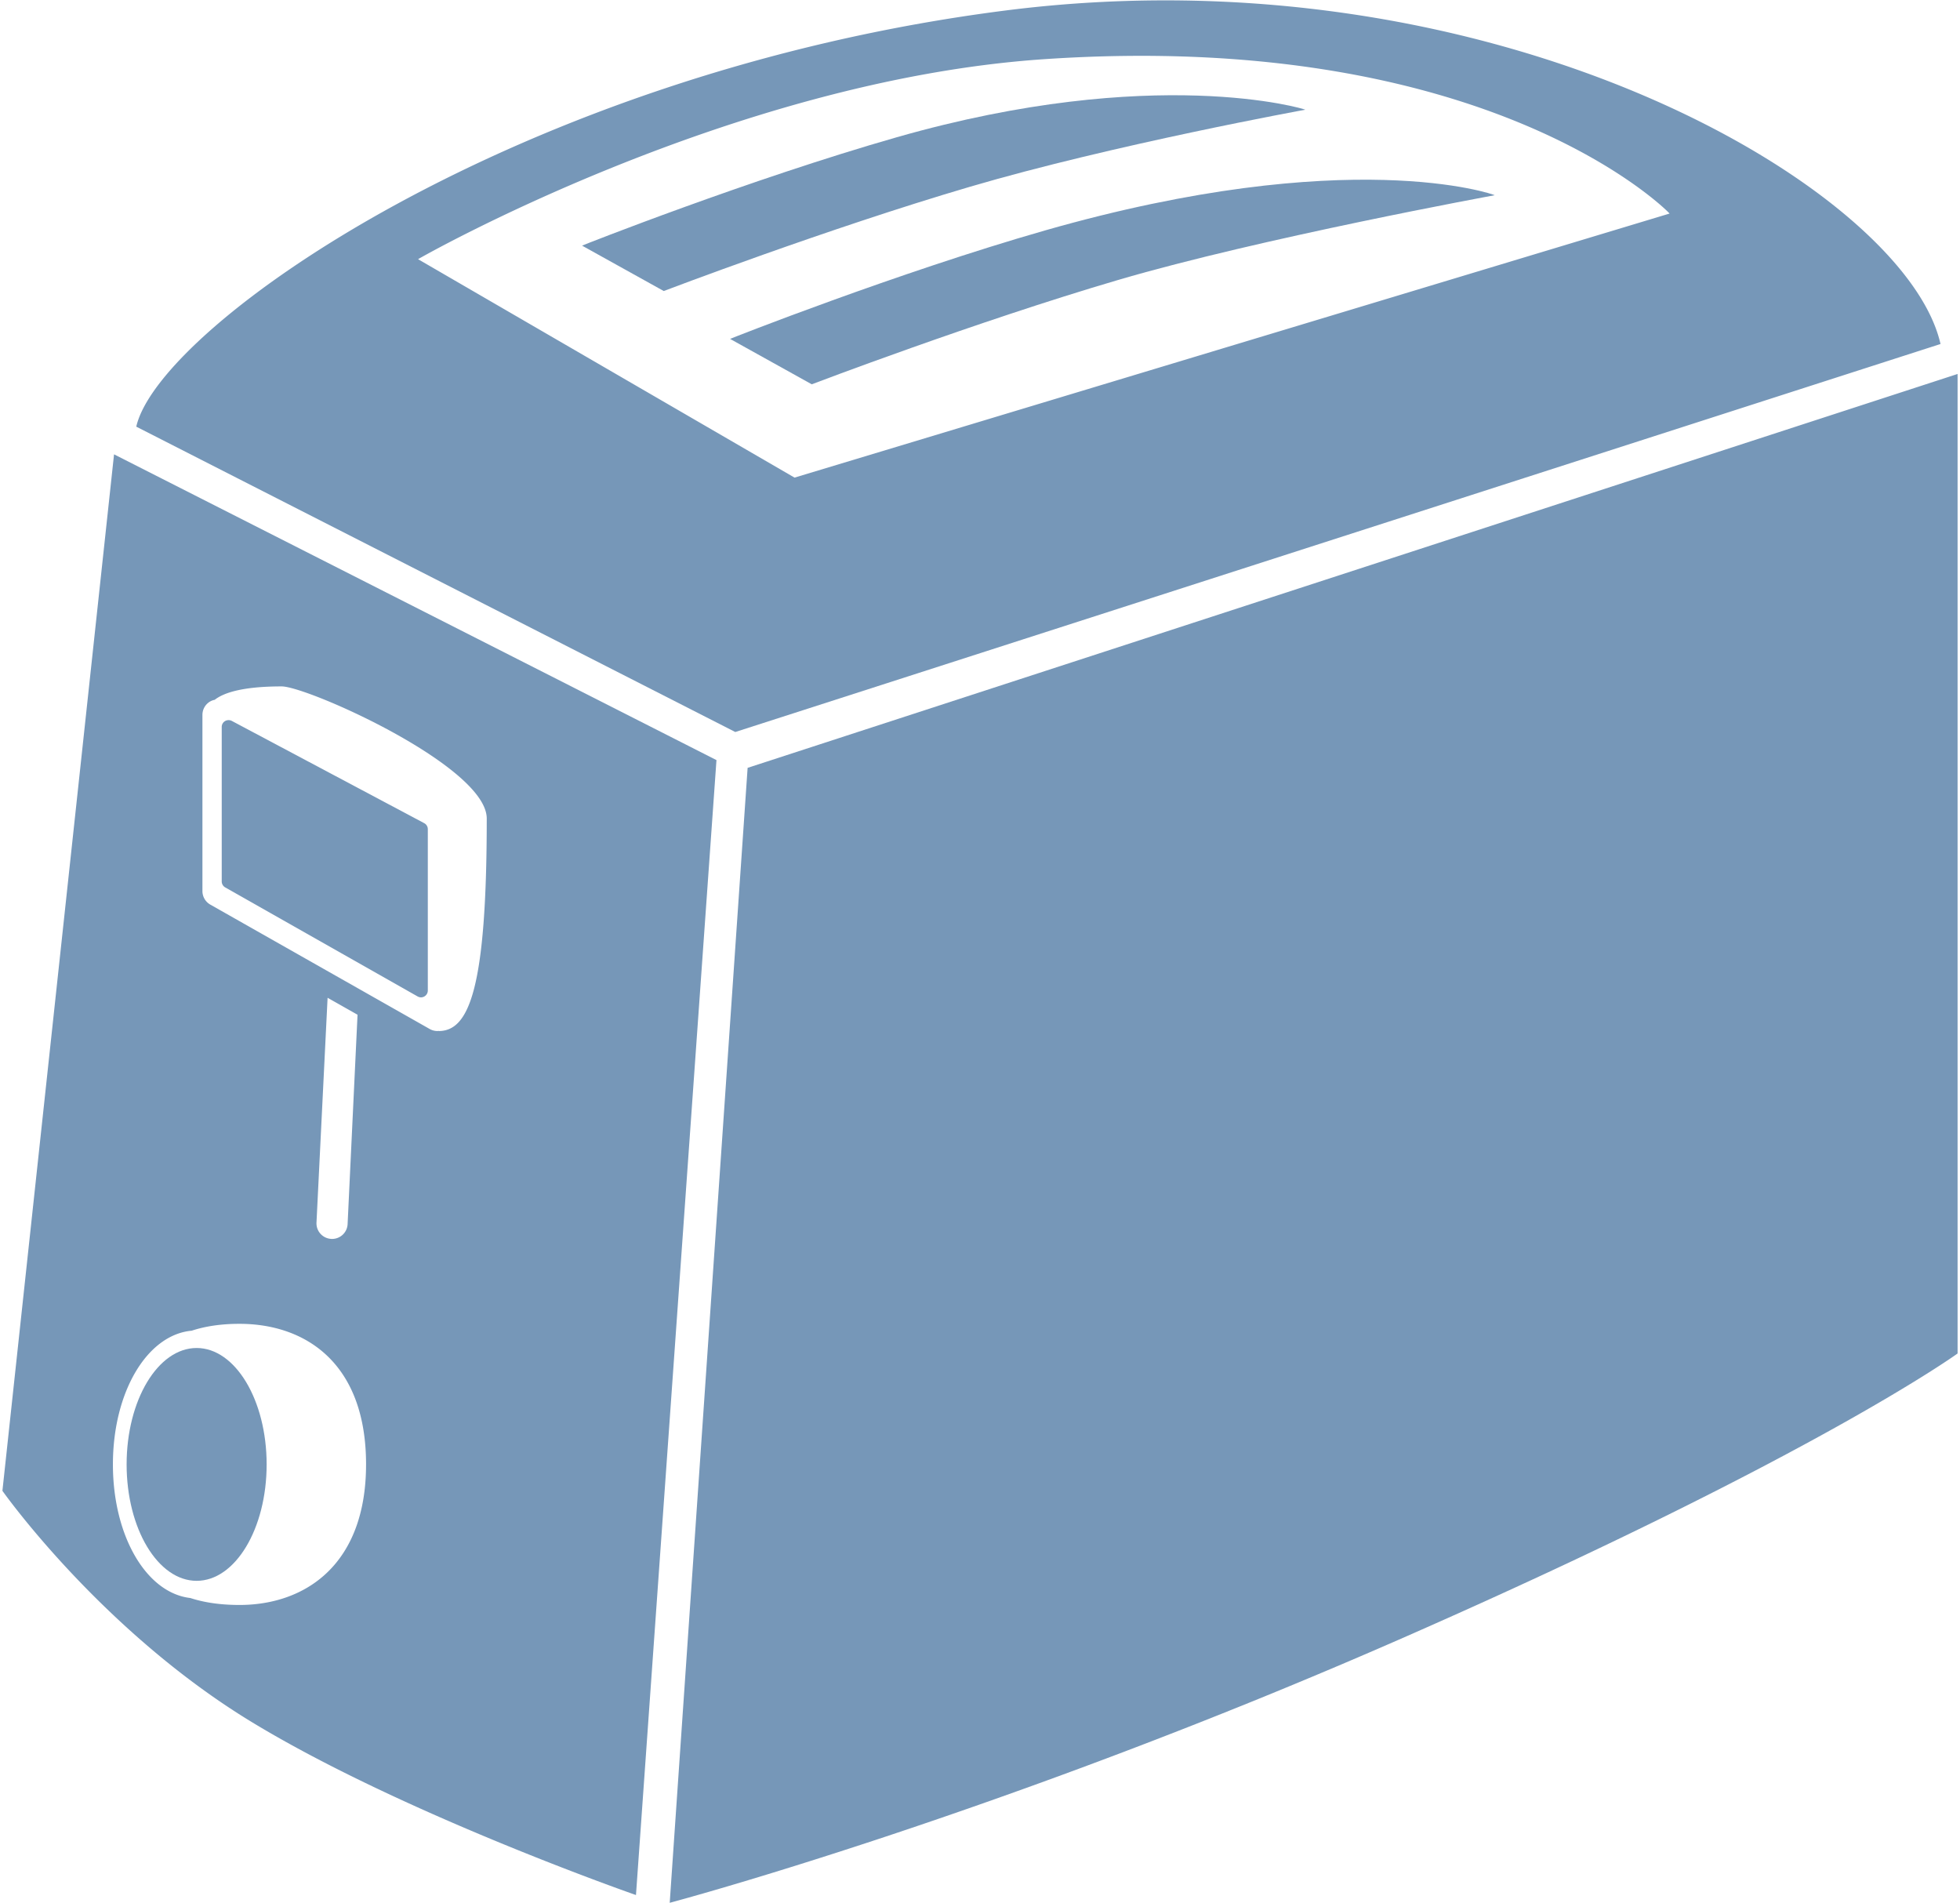
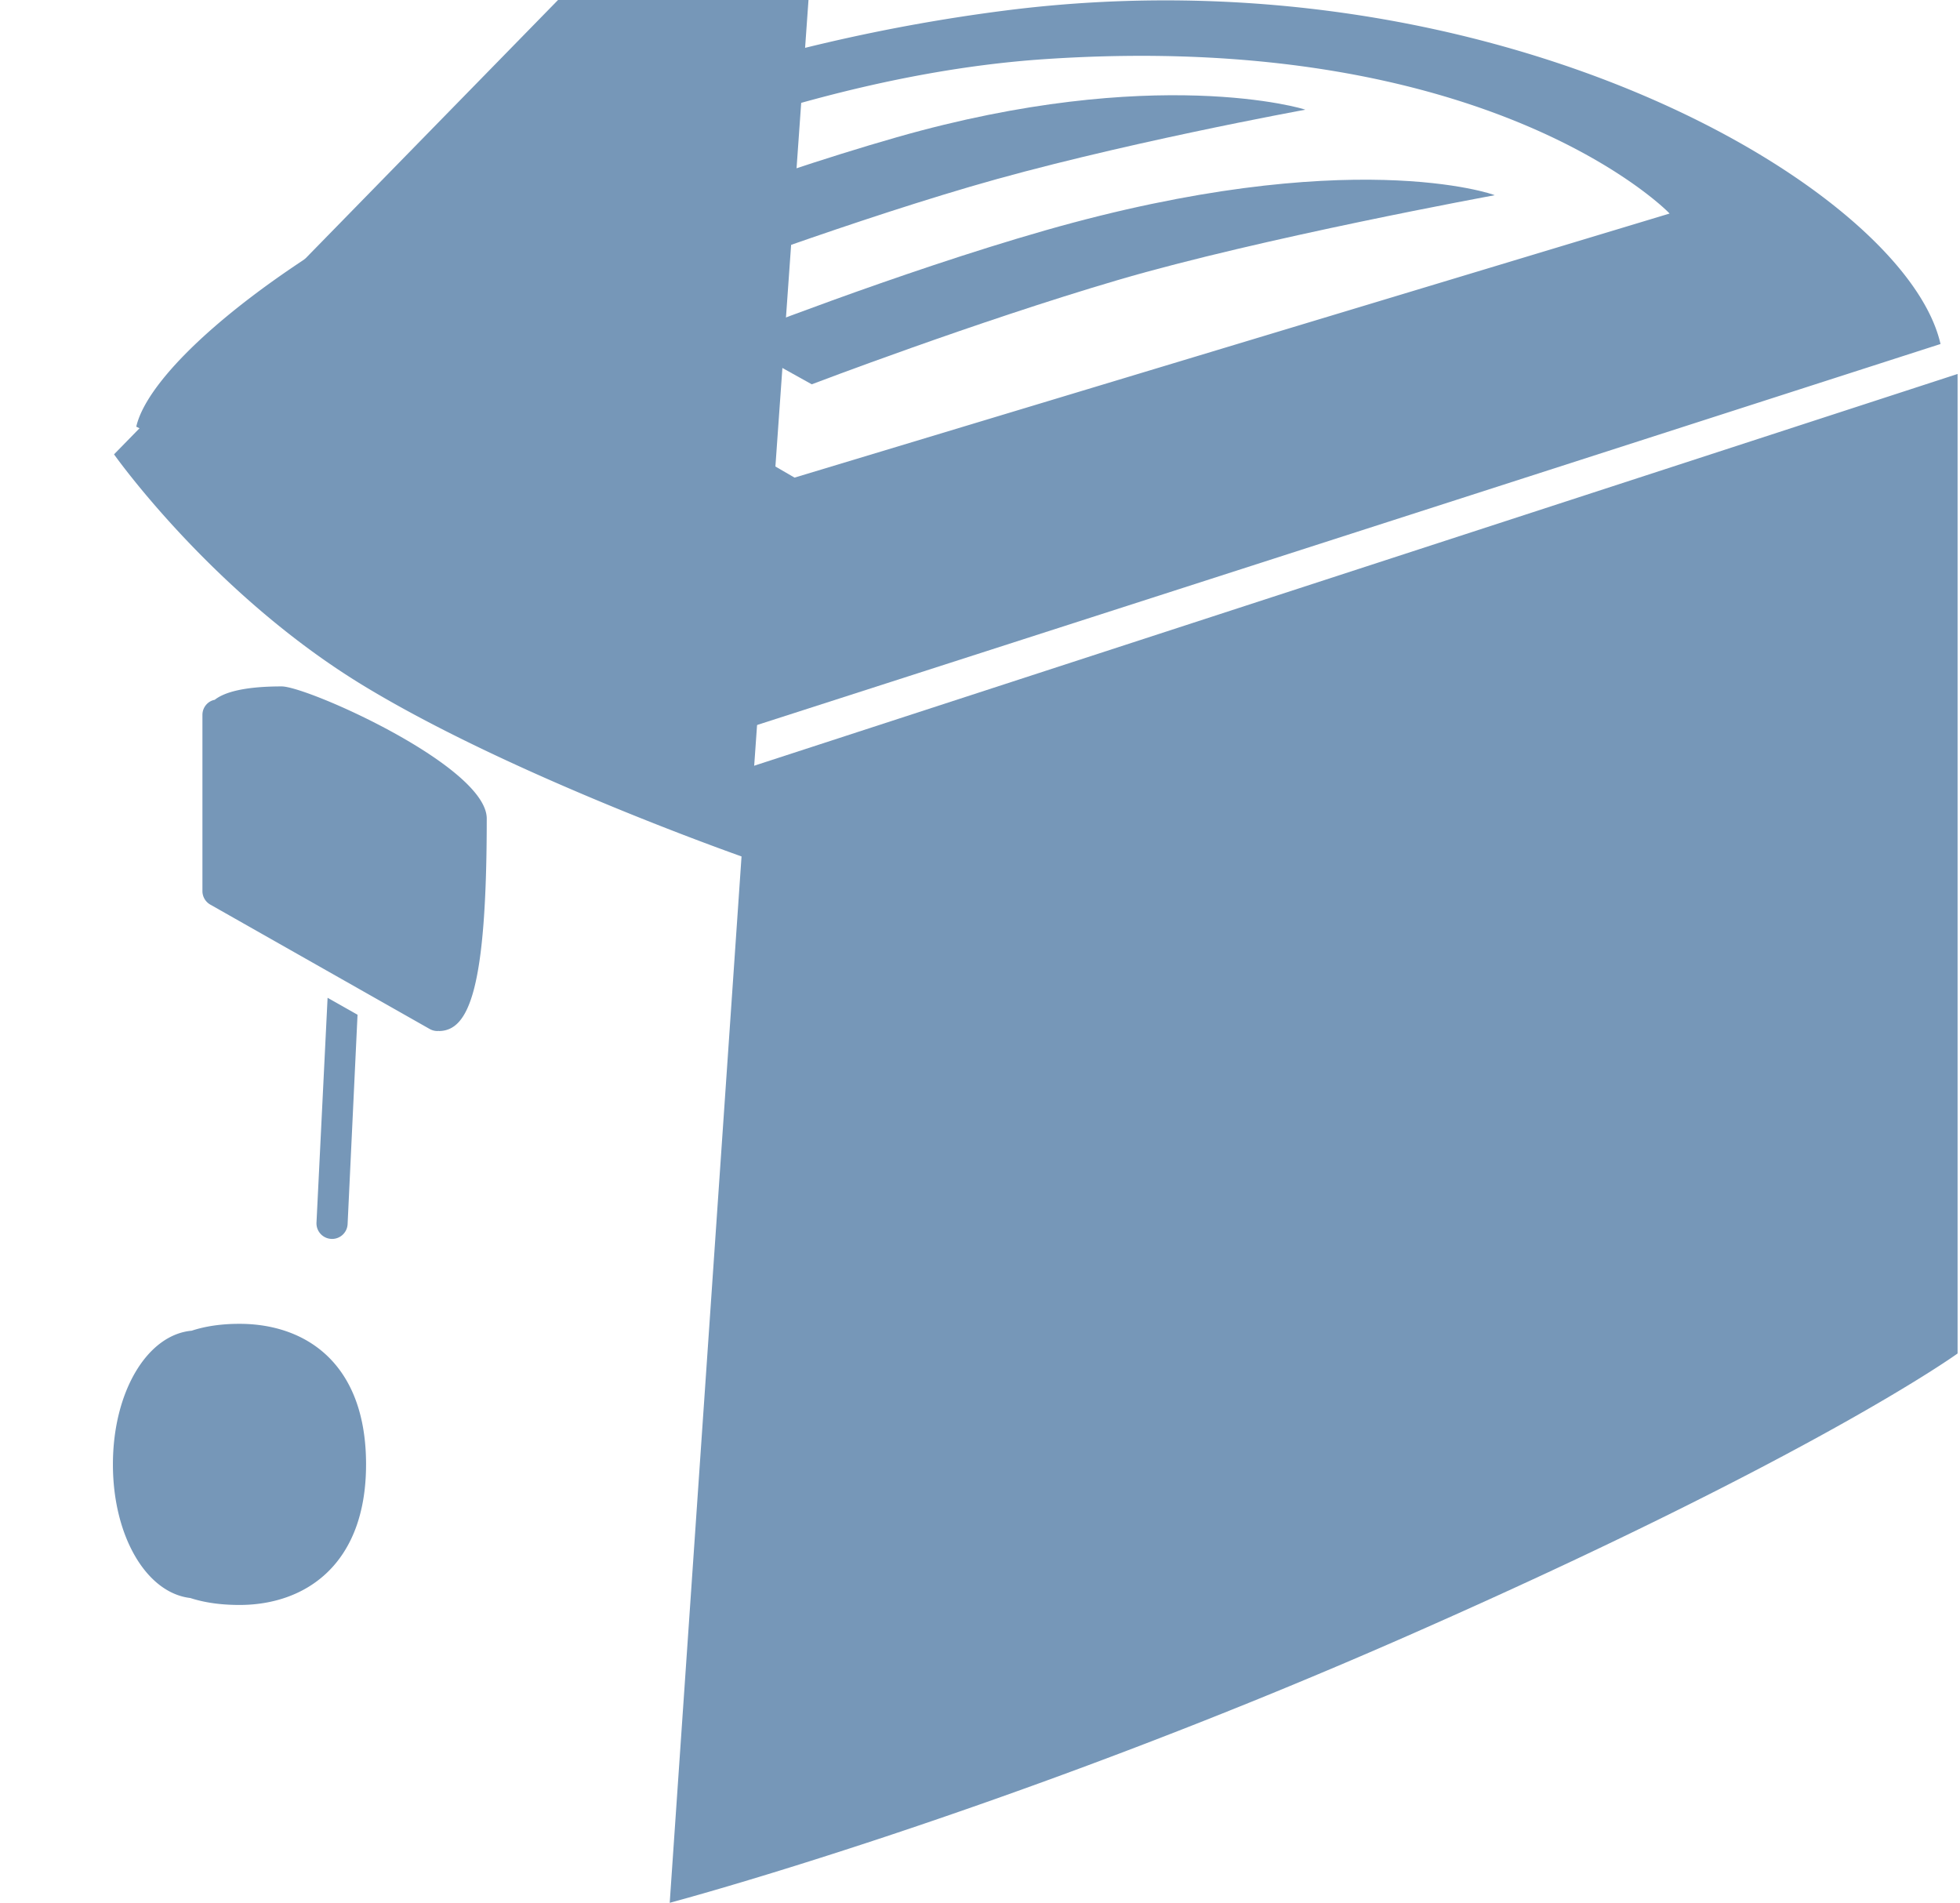
<svg xmlns="http://www.w3.org/2000/svg" width="103" height="100" viewBox="0 0 103 100" version="1.1">
  <title>toaster</title>
  <g id="Page-1" stroke="none" stroke-width="1" fill="none" fill-rule="evenodd">
    <g id="toaster" fill="#7697B8">
      <path d="M39.288 40.346l-4.094 59.636s17.296-4.586 38.753-14.018 28.926-14.846 28.926-14.846V19.65L39.288 40.346zM101.977 18.076a4.4 4.4 0 0 0-.028-.112C99.94 9.81 78.487-2.747 52.75.563 27.286 3.836 8.453 17.056 7.17 22.381c-.002.012-.006.025-.01.037l31.48 16.045 63.338-20.388zM54.854 3.111c23.493-1.592 32.877 8.074 32.884 8.11L41.754 25.096 21.97 13.619c.002-.013 16.432-9.394 32.884-10.508z" id="Shape" />
      <path d="M68.594 5.765c-.01-.036-7.921-2.423-21.465 1.446-7.748 2.213-16.535 5.683-16.54 5.696l4.292 2.385s8.596-3.277 16.103-5.482c7.505-2.206 17.61-4.045 17.61-4.045zM58.761 14.71c7.506-2.204 19.786-4.452 19.786-4.452-.008-.036-7.641-2.722-23.64 1.853-7.748 2.217-16.537 5.685-16.54 5.697l4.292 2.385c-.002.001 8.596-3.278 16.102-5.483z" id="Shape" />
-       <ellipse id="Oval" cx="10.333" cy="76.947" rx="3.679" ry="6.117" />
-       <path d="M5.993 23.874L.127 78.334s5.183 7.35 13.145 12.176c7.961 4.826 20.149 9.064 20.149 9.064l4.23-59.636L5.993 23.873zm6.592 60.458c-1.011 0-1.863-.13-2.584-.365-2.307-.266-4.067-3.249-4.067-7.02 0-3.81 1.798-6.815 4.14-7.026.706-.232 1.536-.361 2.511-.361 3.448 0 6.652 2.043 6.652 7.386-.001 5.278-3.204 7.386-6.652 7.386zm4.048-20.114l.582-11.79 1.574.891-.523 11.024a.818.818 0 0 1-.816.756c-.02 0-.042 0-.061-.003a.818.818 0 0 1-.756-.878zm6.422-10.043c-.002-.001-.005-.006-.01-.007-.019.001-.037.007-.057.007a.824.824 0 0 1-.405-.106l-11.53-6.536a.817.817 0 0 1-.415-.71v-9.26c0-.287.15-.552.398-.7a.79.79 0 0 1 .248-.092c.451-.357 1.424-.704 3.516-.704 1.364 0 10.779 4.201 10.779 6.944.001 8.951-.934 11.164-2.524 11.164z" id="Shape" />
-       <path d="M22.293 43.253L12.18 37.879a.37.37 0 0 0-.354.01.356.356 0 0 0-.174.307v8.12c0 .128.07.248.182.312l10.112 5.73c.056.03.115.048.177.048a.36.36 0 0 0 .359-.359v-8.479a.355.355 0 0 0-.19-.315z" id="Shape" />
+       <path d="M5.993 23.874s5.183 7.35 13.145 12.176c7.961 4.826 20.149 9.064 20.149 9.064l4.23-59.636L5.993 23.873zm6.592 60.458c-1.011 0-1.863-.13-2.584-.365-2.307-.266-4.067-3.249-4.067-7.02 0-3.81 1.798-6.815 4.14-7.026.706-.232 1.536-.361 2.511-.361 3.448 0 6.652 2.043 6.652 7.386-.001 5.278-3.204 7.386-6.652 7.386zm4.048-20.114l.582-11.79 1.574.891-.523 11.024a.818.818 0 0 1-.816.756c-.02 0-.042 0-.061-.003a.818.818 0 0 1-.756-.878zm6.422-10.043c-.002-.001-.005-.006-.01-.007-.019.001-.037.007-.057.007a.824.824 0 0 1-.405-.106l-11.53-6.536a.817.817 0 0 1-.415-.71v-9.26c0-.287.15-.552.398-.7a.79.79 0 0 1 .248-.092c.451-.357 1.424-.704 3.516-.704 1.364 0 10.779 4.201 10.779 6.944.001 8.951-.934 11.164-2.524 11.164z" id="Shape" />
    </g>
  </g>
</svg>